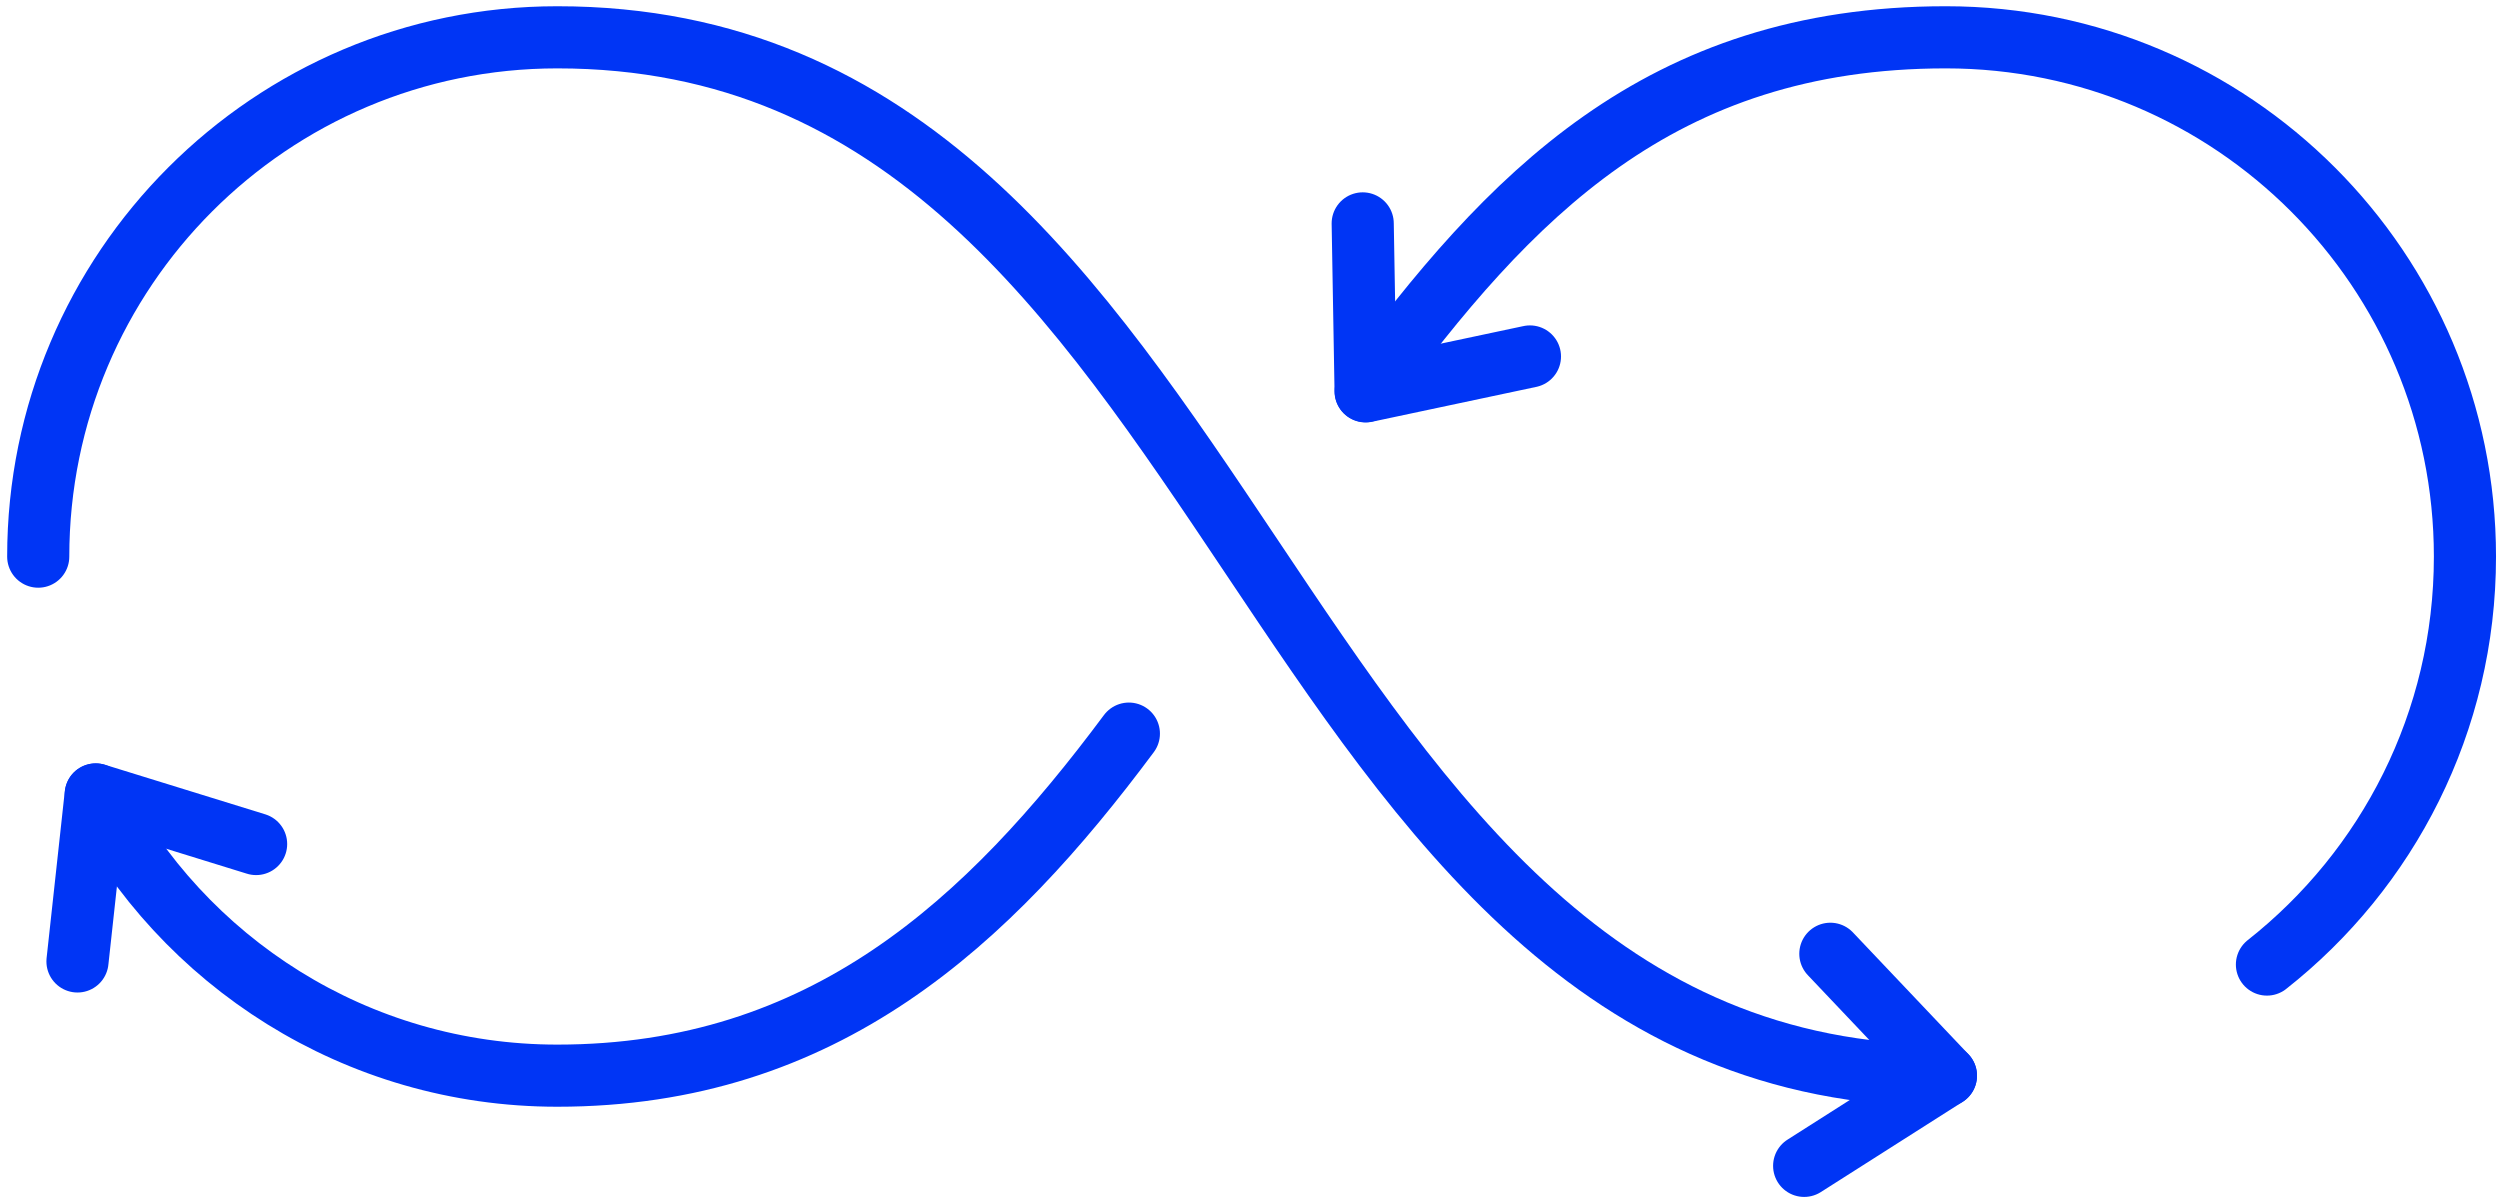
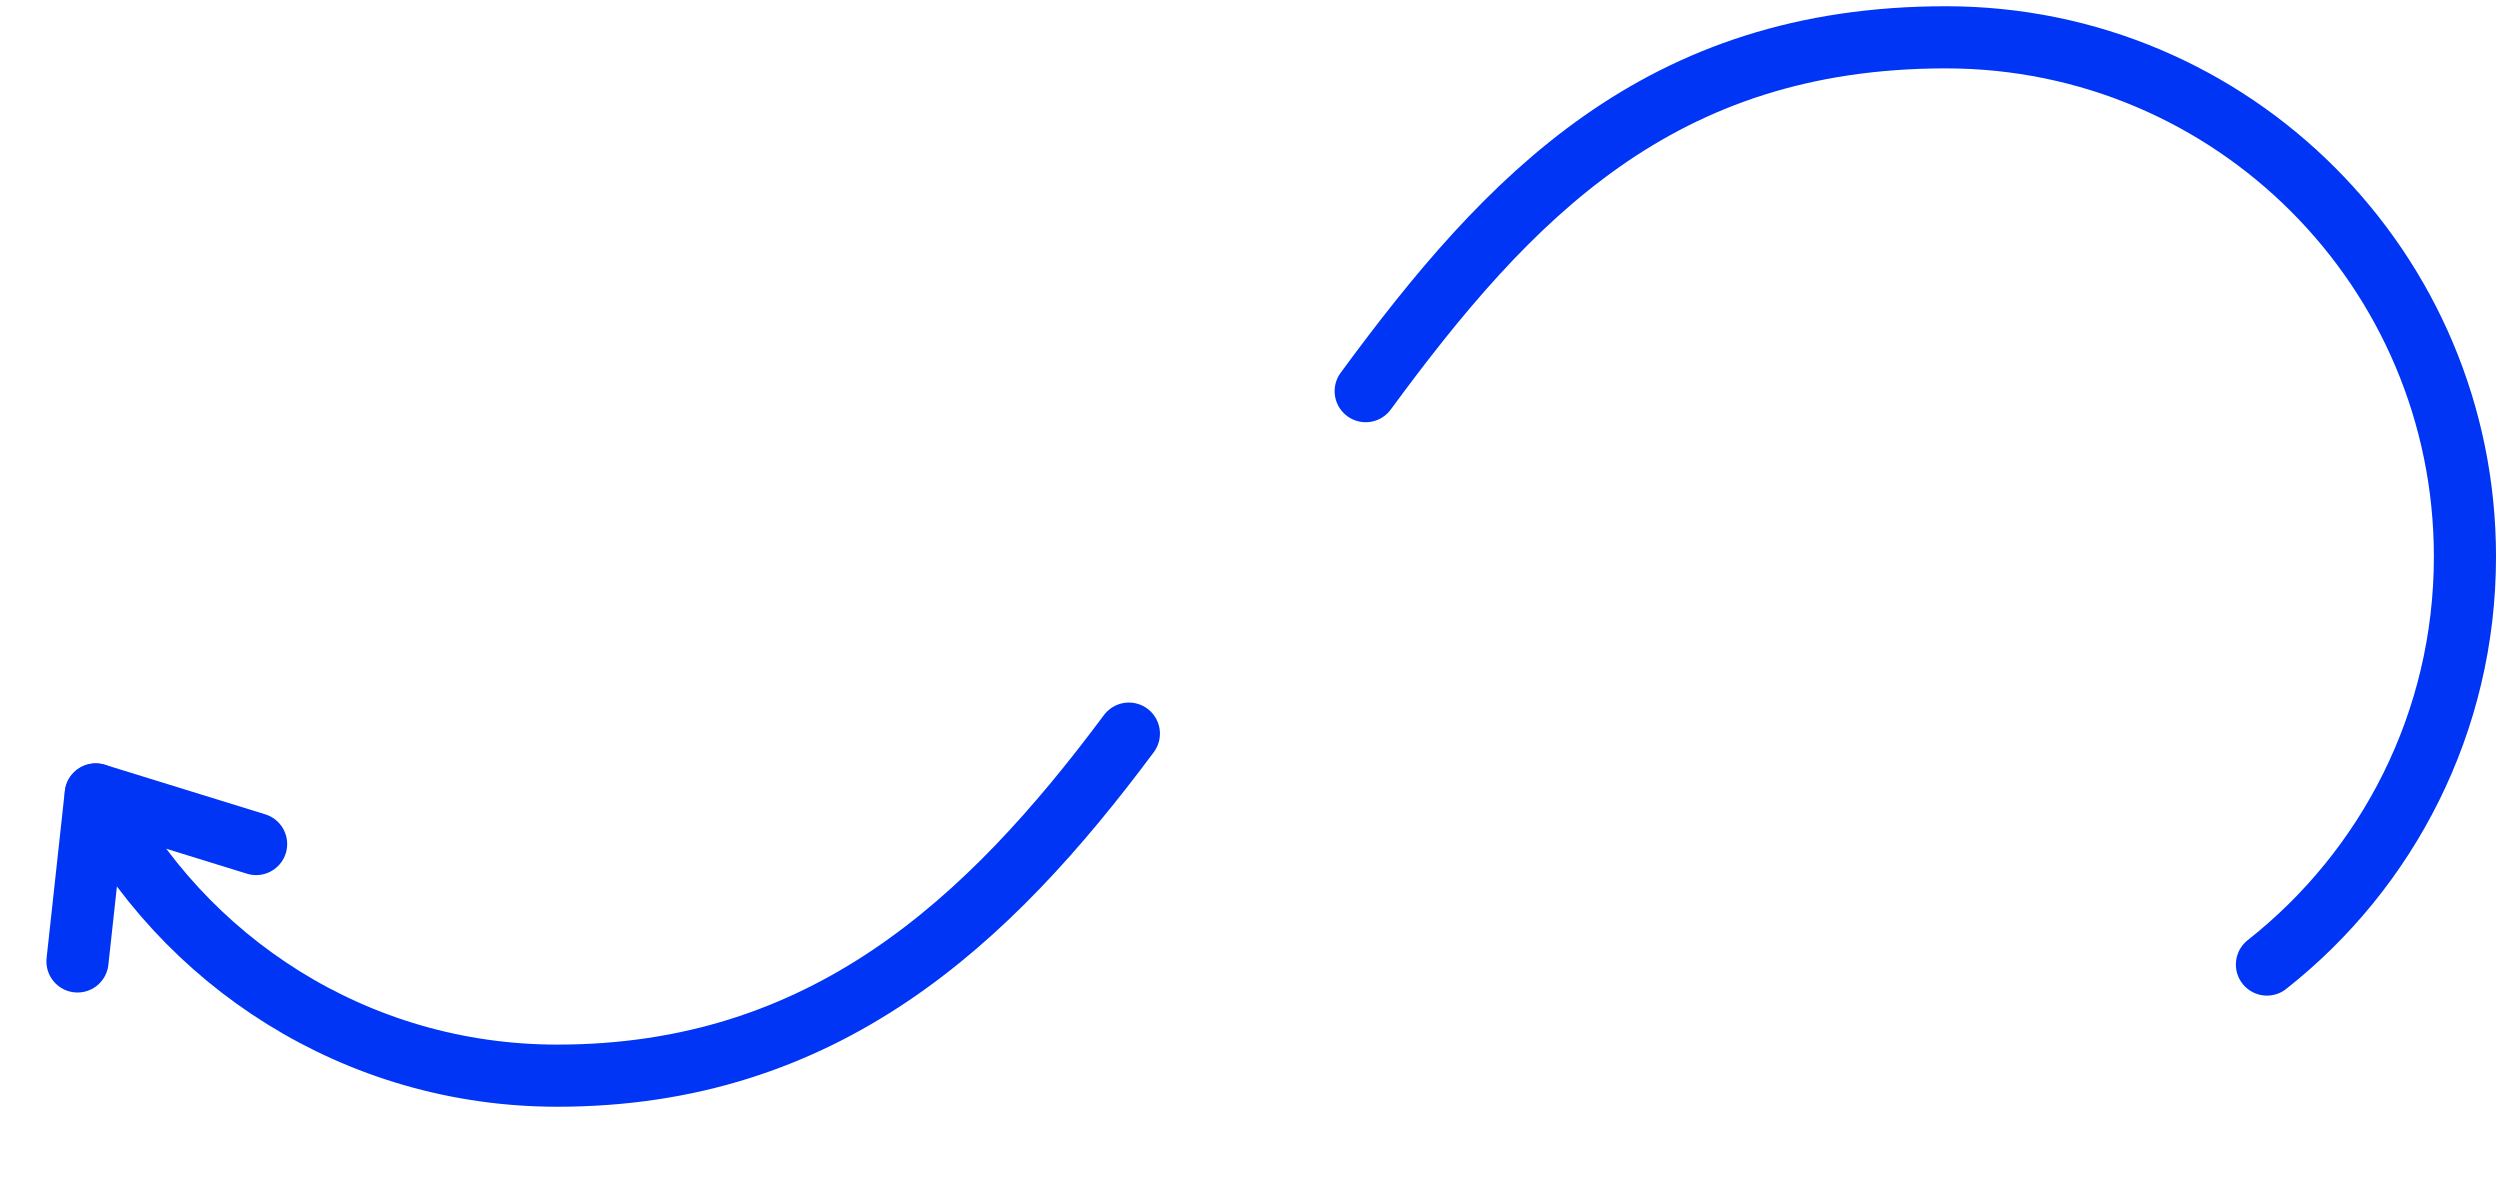
<svg xmlns="http://www.w3.org/2000/svg" width="268" height="129" viewBox="0 0 268 129" fill="none">
  <path d="M243.016 103.399C255.949 93.209 264.242 77.412 264.242 59.672C264.242 28.933 239.342 4 208.603 4C177.864 4 161.69 21.118 146.403 41.932" stroke="#0035F5" stroke-width="6.661" stroke-linecap="round" stroke-linejoin="round" />
-   <path d="M4.098 59.672C4.098 28.933 28.998 4 59.737 4C96.948 4 115.542 31.831 134.17 59.672C152.786 87.503 171.381 115.311 208.603 115.311" stroke="#0035F5" stroke-width="6.661" stroke-linecap="round" stroke-linejoin="round" />
  <path d="M121.015 78.644C105.951 98.882 88.345 115.312 59.737 115.312C38.19 115.312 19.507 103.078 10.271 85.172" stroke="#0035F5" stroke-width="6.661" stroke-linecap="round" stroke-linejoin="round" />
-   <path d="M193.406 124.98L208.603 115.311L196.214 102.245" stroke="#0035F5" stroke-width="6.661" stroke-linecap="round" stroke-linejoin="round" />
  <path d="M27.455 90.479L10.259 85.161L8.306 103.067" stroke="#0035F5" stroke-width="6.661" stroke-linecap="round" stroke-linejoin="round" />
-   <path d="M146.082 23.949L146.393 41.955L164.01 38.214" stroke="#0035F5" stroke-width="6.661" stroke-linecap="round" stroke-linejoin="round" />
</svg>